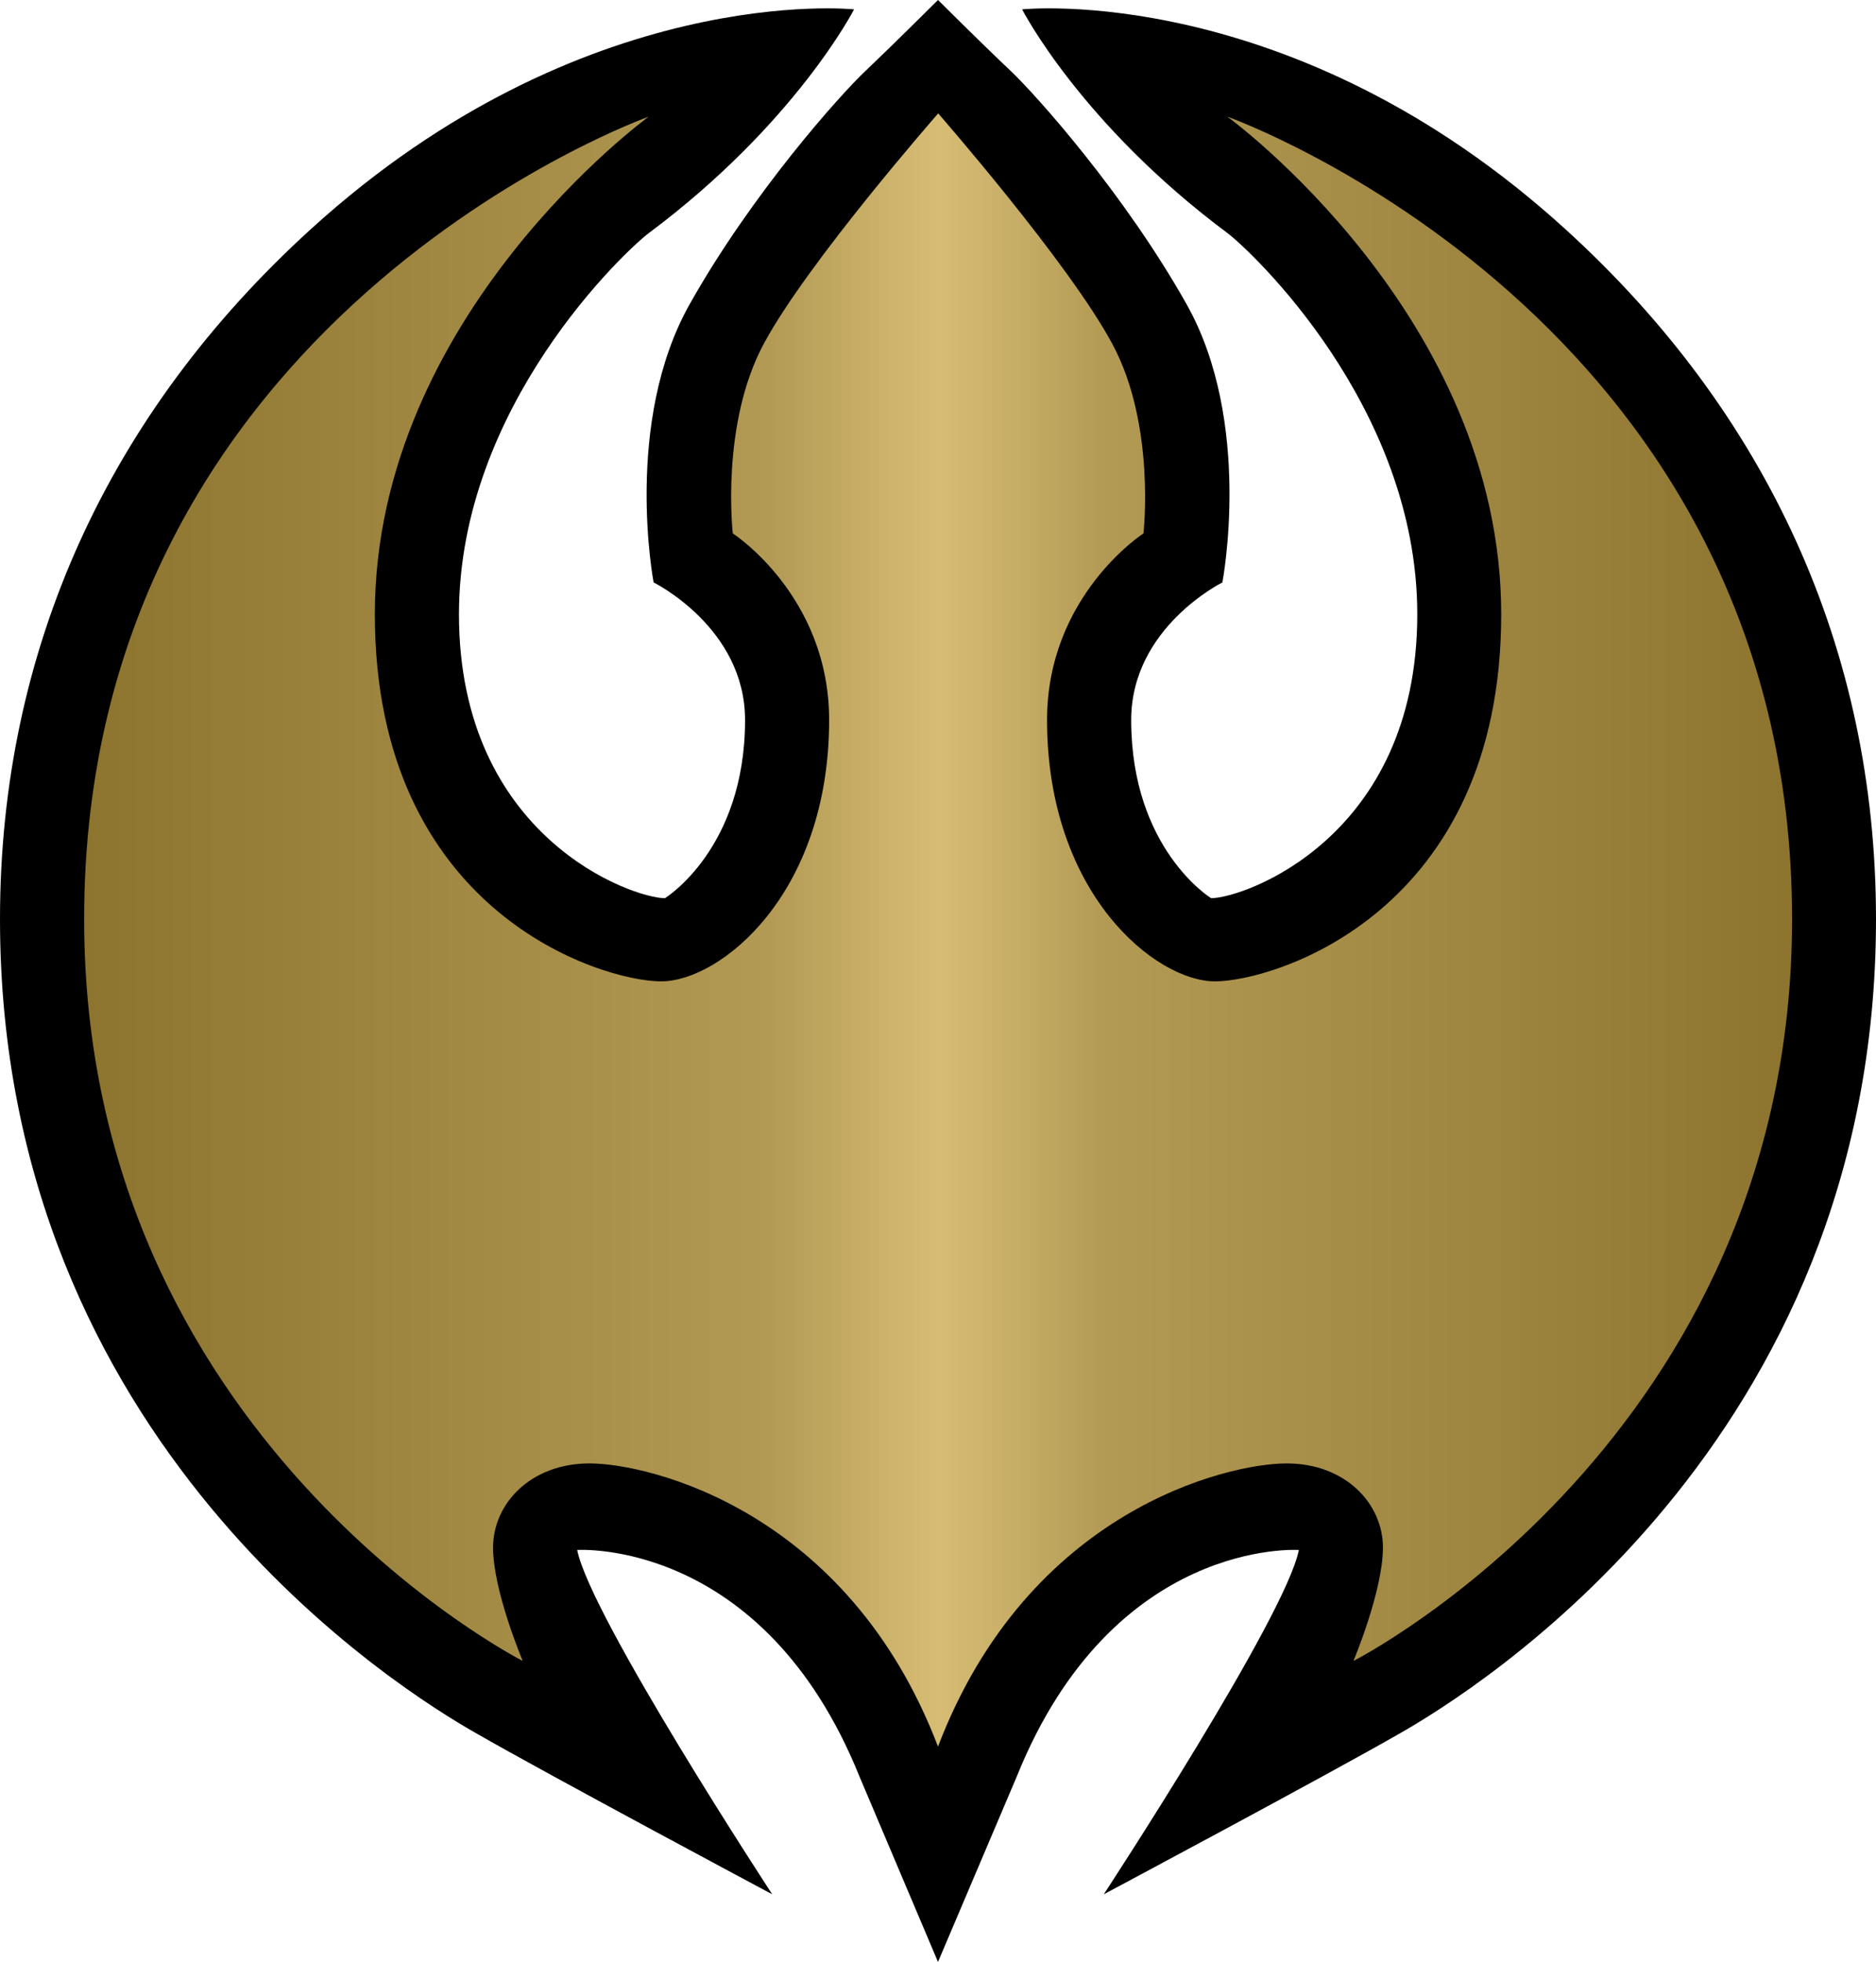
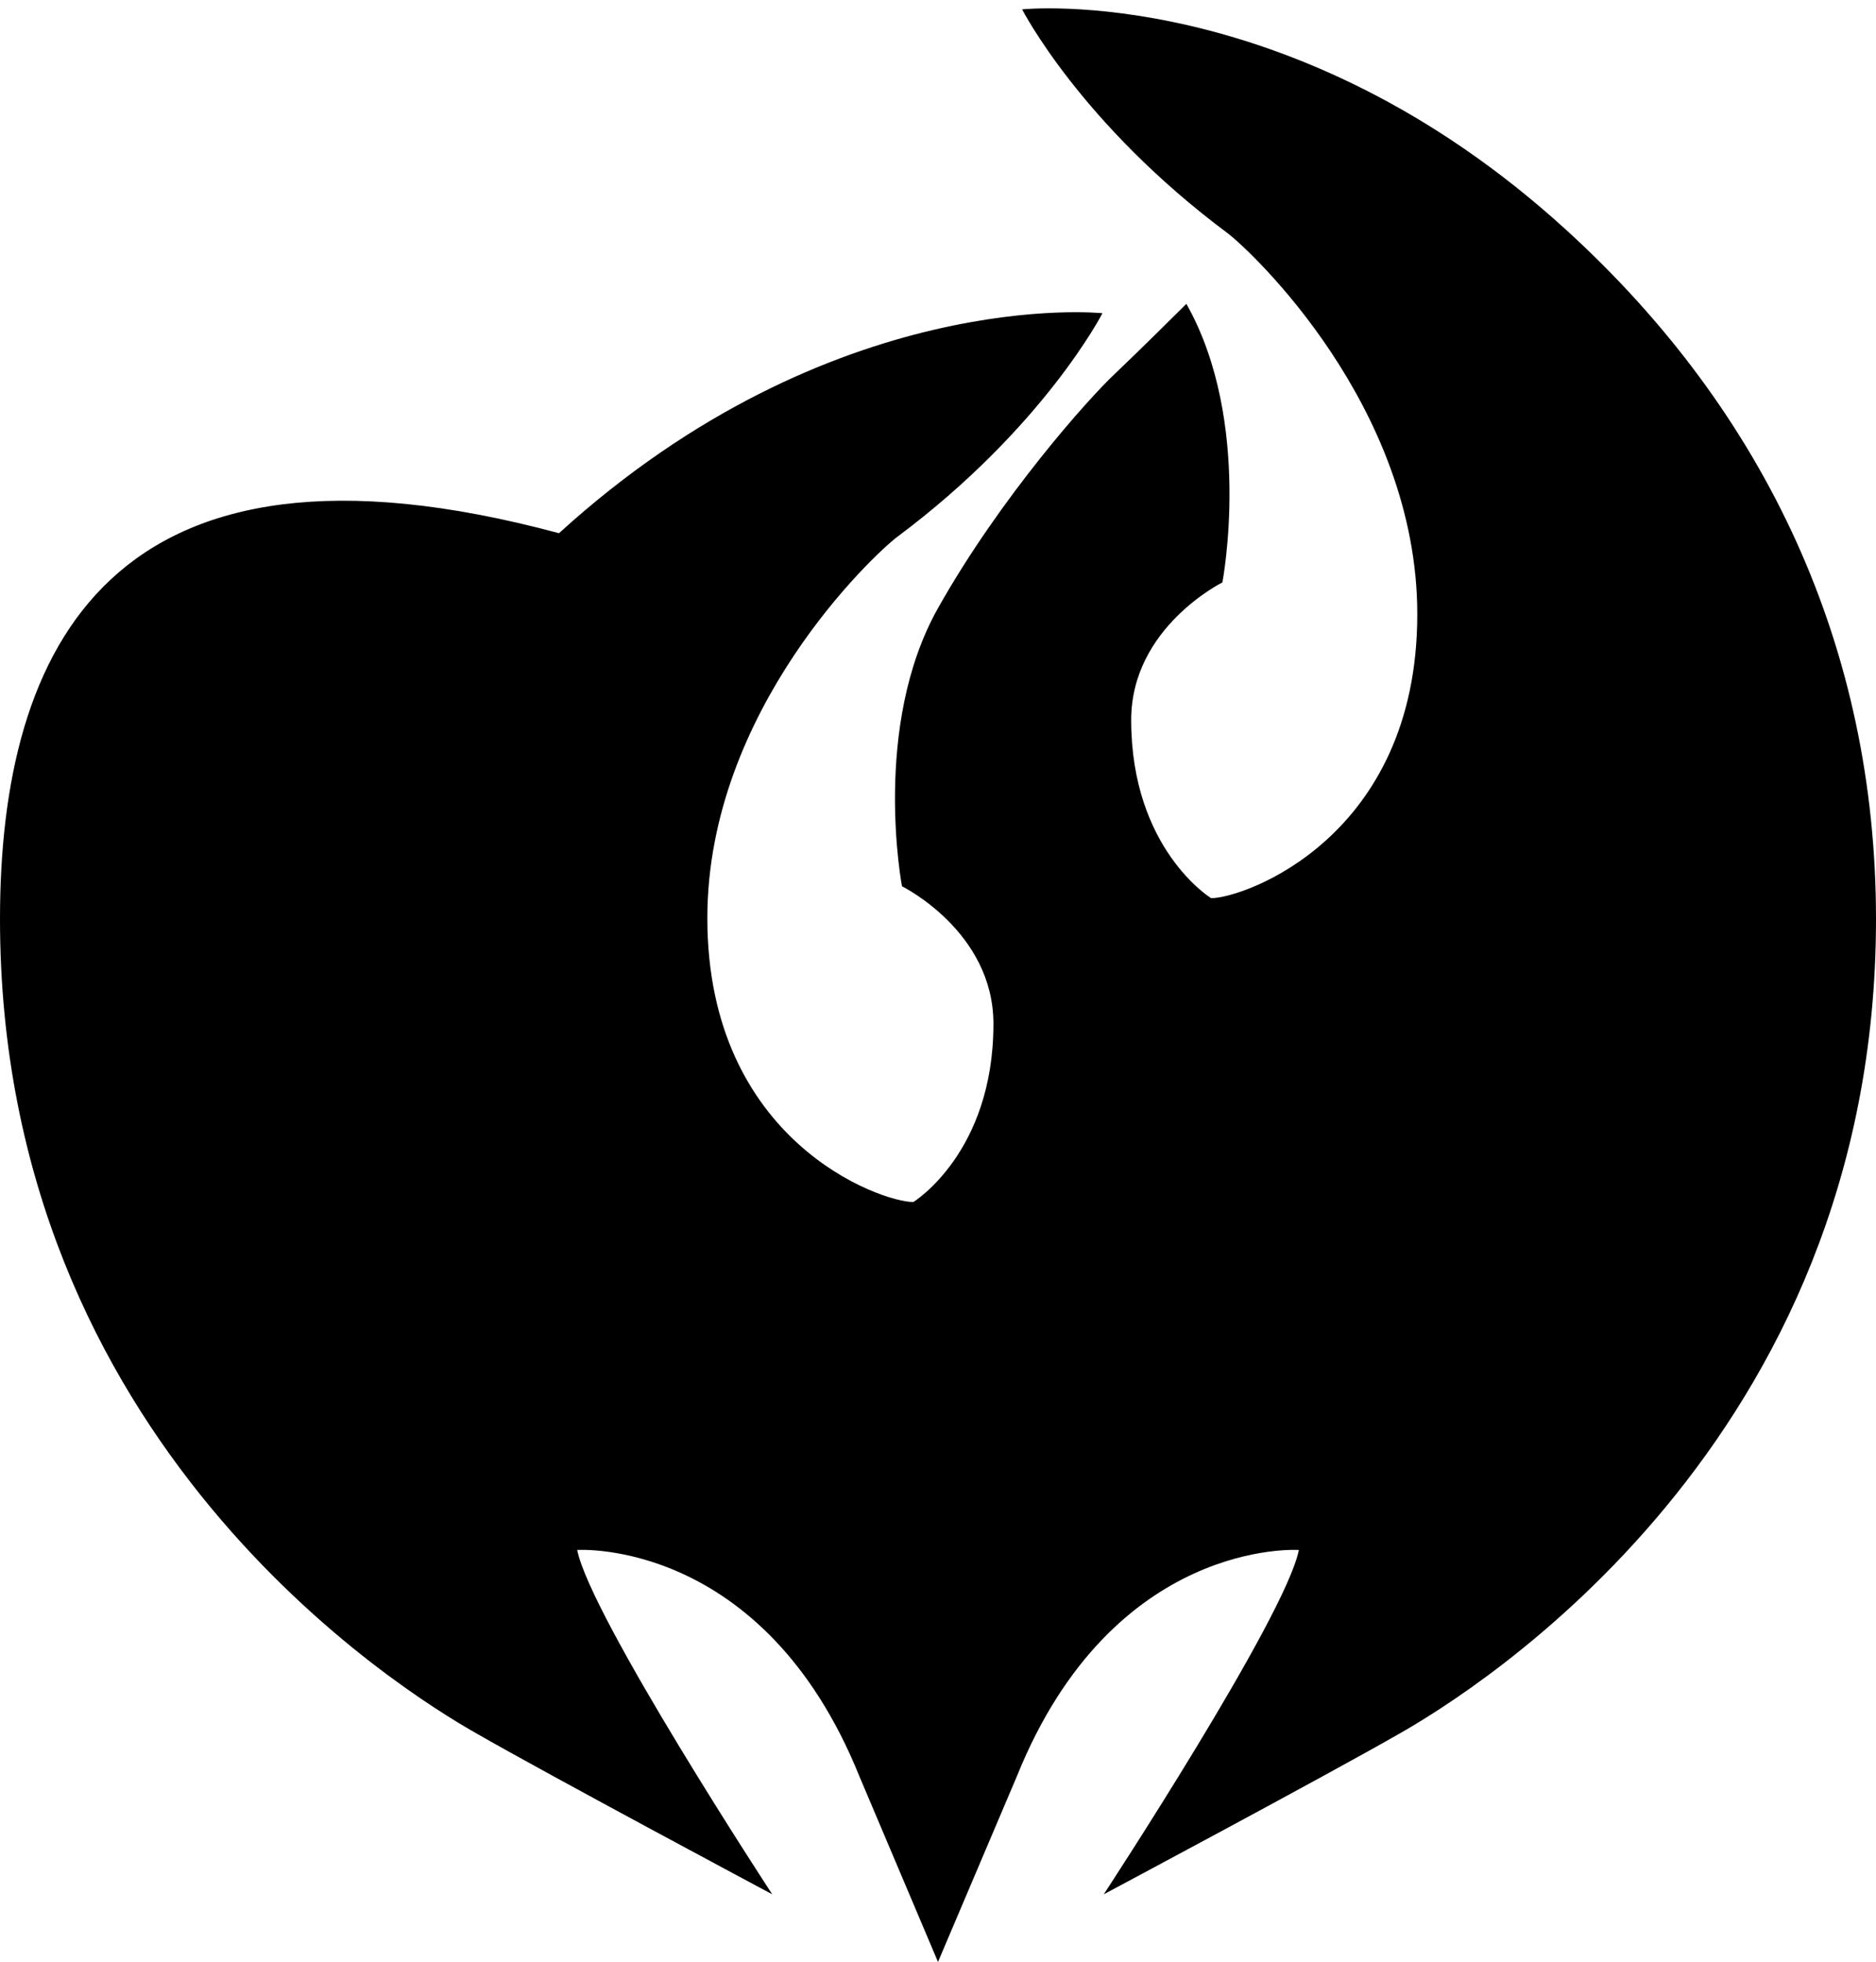
<svg xmlns="http://www.w3.org/2000/svg" xmlns:ns2="http://www.inkscape.org/namespaces/inkscape" xmlns:xlink="http://www.w3.org/1999/xlink" version="1.1" width="600" height="627.582" id="svg5437">
  <defs id="defs5439">
    <linearGradient x1="0" y1="0" x2="1" y2="0" id="linearGradient604" gradientUnits="userSpaceOnUse" gradientTransform="matrix(34.817,0,0,-34.817,149.084,260.363)" spreadMethod="pad">
      <stop id="stop606" style="stop-color:#8d742f;stop-opacity:1" offset="0" />
      <stop id="stop608" style="stop-color:#b39a54;stop-opacity:1" offset="0.4" />
      <stop id="stop610" style="stop-color:#d7bd74;stop-opacity:1" offset="0.5" />
      <stop id="stop612" style="stop-color:#b39a54;stop-opacity:1" offset="0.6" />
      <stop id="stop614" style="stop-color:#8d742f;stop-opacity:1" offset="1" />
    </linearGradient>
    <linearGradient x1="0" y1="0" x2="1" y2="0" id="linearGradient2995" xlink:href="#linearGradient604" gradientUnits="userSpaceOnUse" gradientTransform="matrix(34.817,0,0,-34.817,149.084,260.363)" spreadMethod="pad" />
    <linearGradient x1="0" y1="0" x2="1" y2="0" id="linearGradient2998" xlink:href="#linearGradient604" gradientUnits="userSpaceOnUse" gradientTransform="matrix(546.269,0,0,546.269,26.876,297.485)" spreadMethod="pad" />
  </defs>
-   <path d="M 500.716,73.364 C 413.388,-6.197 326.908,2.997 326.908,2.997 c 0,0 18.639,36.525 65.708,71.591 7.28,5.507 60.672,55.274 60.672,121.892 0,71.403 -55.463,90.827 -65.943,90.827 0,0 -25.558,-15.69 -25.558,-57 0,-29.59 29.167,-43.994 29.167,-43.994 0,0 9.869,-51.242 -11.516,-89.117 C 359.636,62.021 331.379,30.328 322.922,22.373 314.466,14.403 300,0 300,0 c 0,0 -14.466,14.403 -22.86,22.373 -8.519,7.955 -36.714,39.648 -56.498,74.823 -21.401,37.875 -11.595,89.117 -11.595,89.117 0,0 29.245,14.403 29.245,43.994 0,41.311 -25.621,57 -25.621,57 -10.418,0 -65.88,-19.424 -65.88,-90.827 0,-66.618 53.376,-116.385 60.672,-121.892 47.006,-35.066 65.692,-71.591 65.692,-71.591 0,0 -86.465,-9.194 -173.809,70.368 C 35.05,131.886 0,207.4 0,293.991 c 0,167.925 128.89,247.111 152.236,260.415 23.346,13.415 94.749,51.54 94.749,51.54 0,0 -58.161,-88.803 -62.382,-110.141 0,0 59.448,-4.032 90.278,72.454 L 300,627.582 325.197,568.26 c 30.814,-76.487 90.215,-72.454 90.215,-72.454 -4.173,21.338 -62.397,110.141 -62.397,110.141 0,0 71.466,-38.126 94.812,-51.54 C 471.11,541.101 600,461.916 600,293.991 600,207.4 565.012,131.886 500.716,73.364" ns2:connector-curvature="0" id="path600" style="fill:#000000;fill-opacity:1;fill-rule:nonzero;stroke:none" />
-   <path d="m 244.286,109.952 c -13.901,25.856 -9.916,60.672 -9.916,60.672 l 0,0 c 0,0 30.814,19.91 30.814,59.683 l 0,0 c 0,55.714 -34.799,83.61 -53.737,83.61 l 0,0 c -18.875,0 -91.564,-21.95 -91.564,-117.436 l 0,0 c 0,-95.549 87.579,-159.155 87.579,-159.155 l 0,0 c 0,0 -180.555,64.17 -180.555,256.665 l 0,0 c 0,166.152 140.28,237.305 140.28,237.305 l 0,0 c 0,0 -9.492,-22.373 -9.492,-36.274 l 0,0 c 0,-13.979 11.955,-26.908 30.893,-26.908 l 0,0 c 18.875,0 82.543,14.952 111.412,90.576 l 0,0 0,0 c 28.869,-75.624 92.553,-90.576 111.49,-90.576 l 0,0 c 18.875,0 30.814,12.928 30.814,26.908 l 0,0 c 0,13.901 -9.429,36.274 -9.429,36.274 l 0,0 c 0,0 140.28,-71.152 140.28,-237.305 l 0,0 c 0,-192.495 -180.602,-256.665 -180.602,-256.665 l 0,0 c 0,0 87.579,63.605 87.579,159.155 l 0,0 c 0,95.487 -72.627,117.436 -91.564,117.436 l 0,0 c -18.875,0 -53.69,-27.896 -53.69,-83.61 l 0,0 c 0,-39.773 30.83,-59.683 30.83,-59.683 l 0,0 c 0,0 3.985,-34.815 -9.994,-60.672 l 0,0 C 341.797,84.018 300.063,36.274 300.063,36.274 l 0,0 c 0,0 -41.86,47.743 -55.776,73.678" ns2:connector-curvature="0" id="path616" style="fill:url(#linearGradient2998);fill-opacity:1;fill-rule:nonzero;stroke:none" />
+   <path d="M 500.716,73.364 C 413.388,-6.197 326.908,2.997 326.908,2.997 c 0,0 18.639,36.525 65.708,71.591 7.28,5.507 60.672,55.274 60.672,121.892 0,71.403 -55.463,90.827 -65.943,90.827 0,0 -25.558,-15.69 -25.558,-57 0,-29.59 29.167,-43.994 29.167,-43.994 0,0 9.869,-51.242 -11.516,-89.117 c 0,0 -14.466,14.403 -22.86,22.373 -8.519,7.955 -36.714,39.648 -56.498,74.823 -21.401,37.875 -11.595,89.117 -11.595,89.117 0,0 29.245,14.403 29.245,43.994 0,41.311 -25.621,57 -25.621,57 -10.418,0 -65.88,-19.424 -65.88,-90.827 0,-66.618 53.376,-116.385 60.672,-121.892 47.006,-35.066 65.692,-71.591 65.692,-71.591 0,0 -86.465,-9.194 -173.809,70.368 C 35.05,131.886 0,207.4 0,293.991 c 0,167.925 128.89,247.111 152.236,260.415 23.346,13.415 94.749,51.54 94.749,51.54 0,0 -58.161,-88.803 -62.382,-110.141 0,0 59.448,-4.032 90.278,72.454 L 300,627.582 325.197,568.26 c 30.814,-76.487 90.215,-72.454 90.215,-72.454 -4.173,21.338 -62.397,110.141 -62.397,110.141 0,0 71.466,-38.126 94.812,-51.54 C 471.11,541.101 600,461.916 600,293.991 600,207.4 565.012,131.886 500.716,73.364" ns2:connector-curvature="0" id="path600" style="fill:#000000;fill-opacity:1;fill-rule:nonzero;stroke:none" />
</svg>